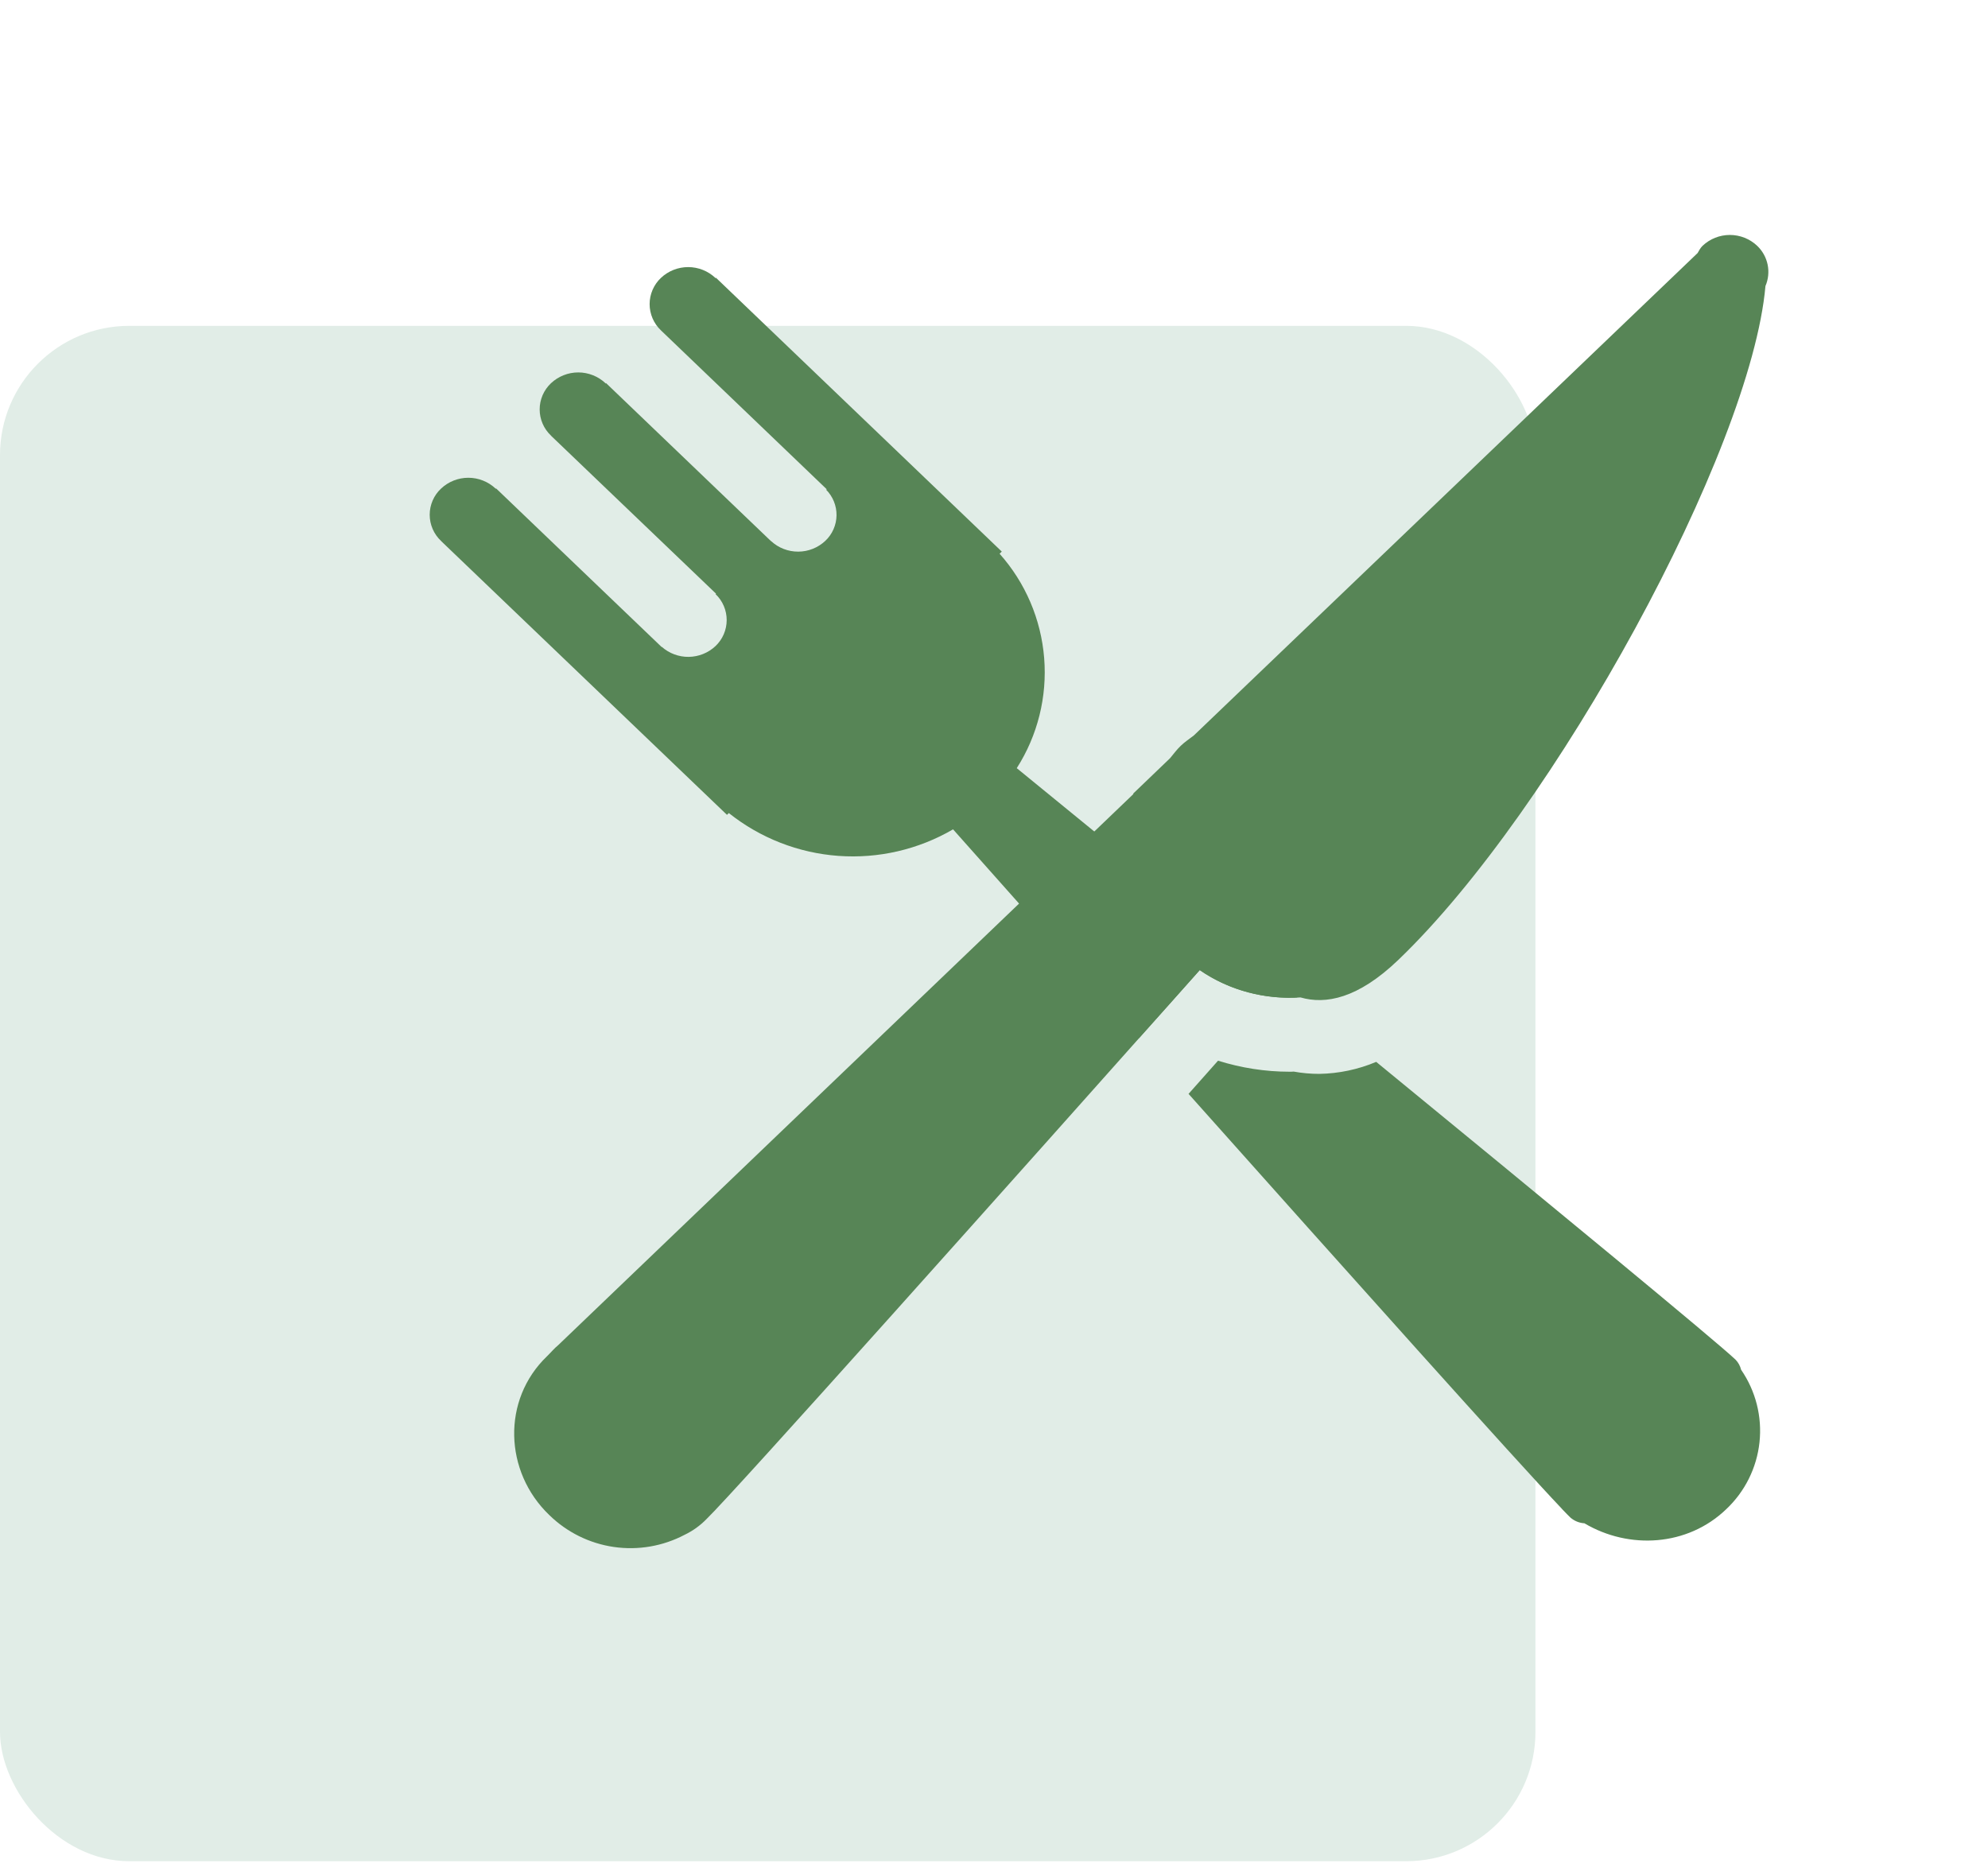
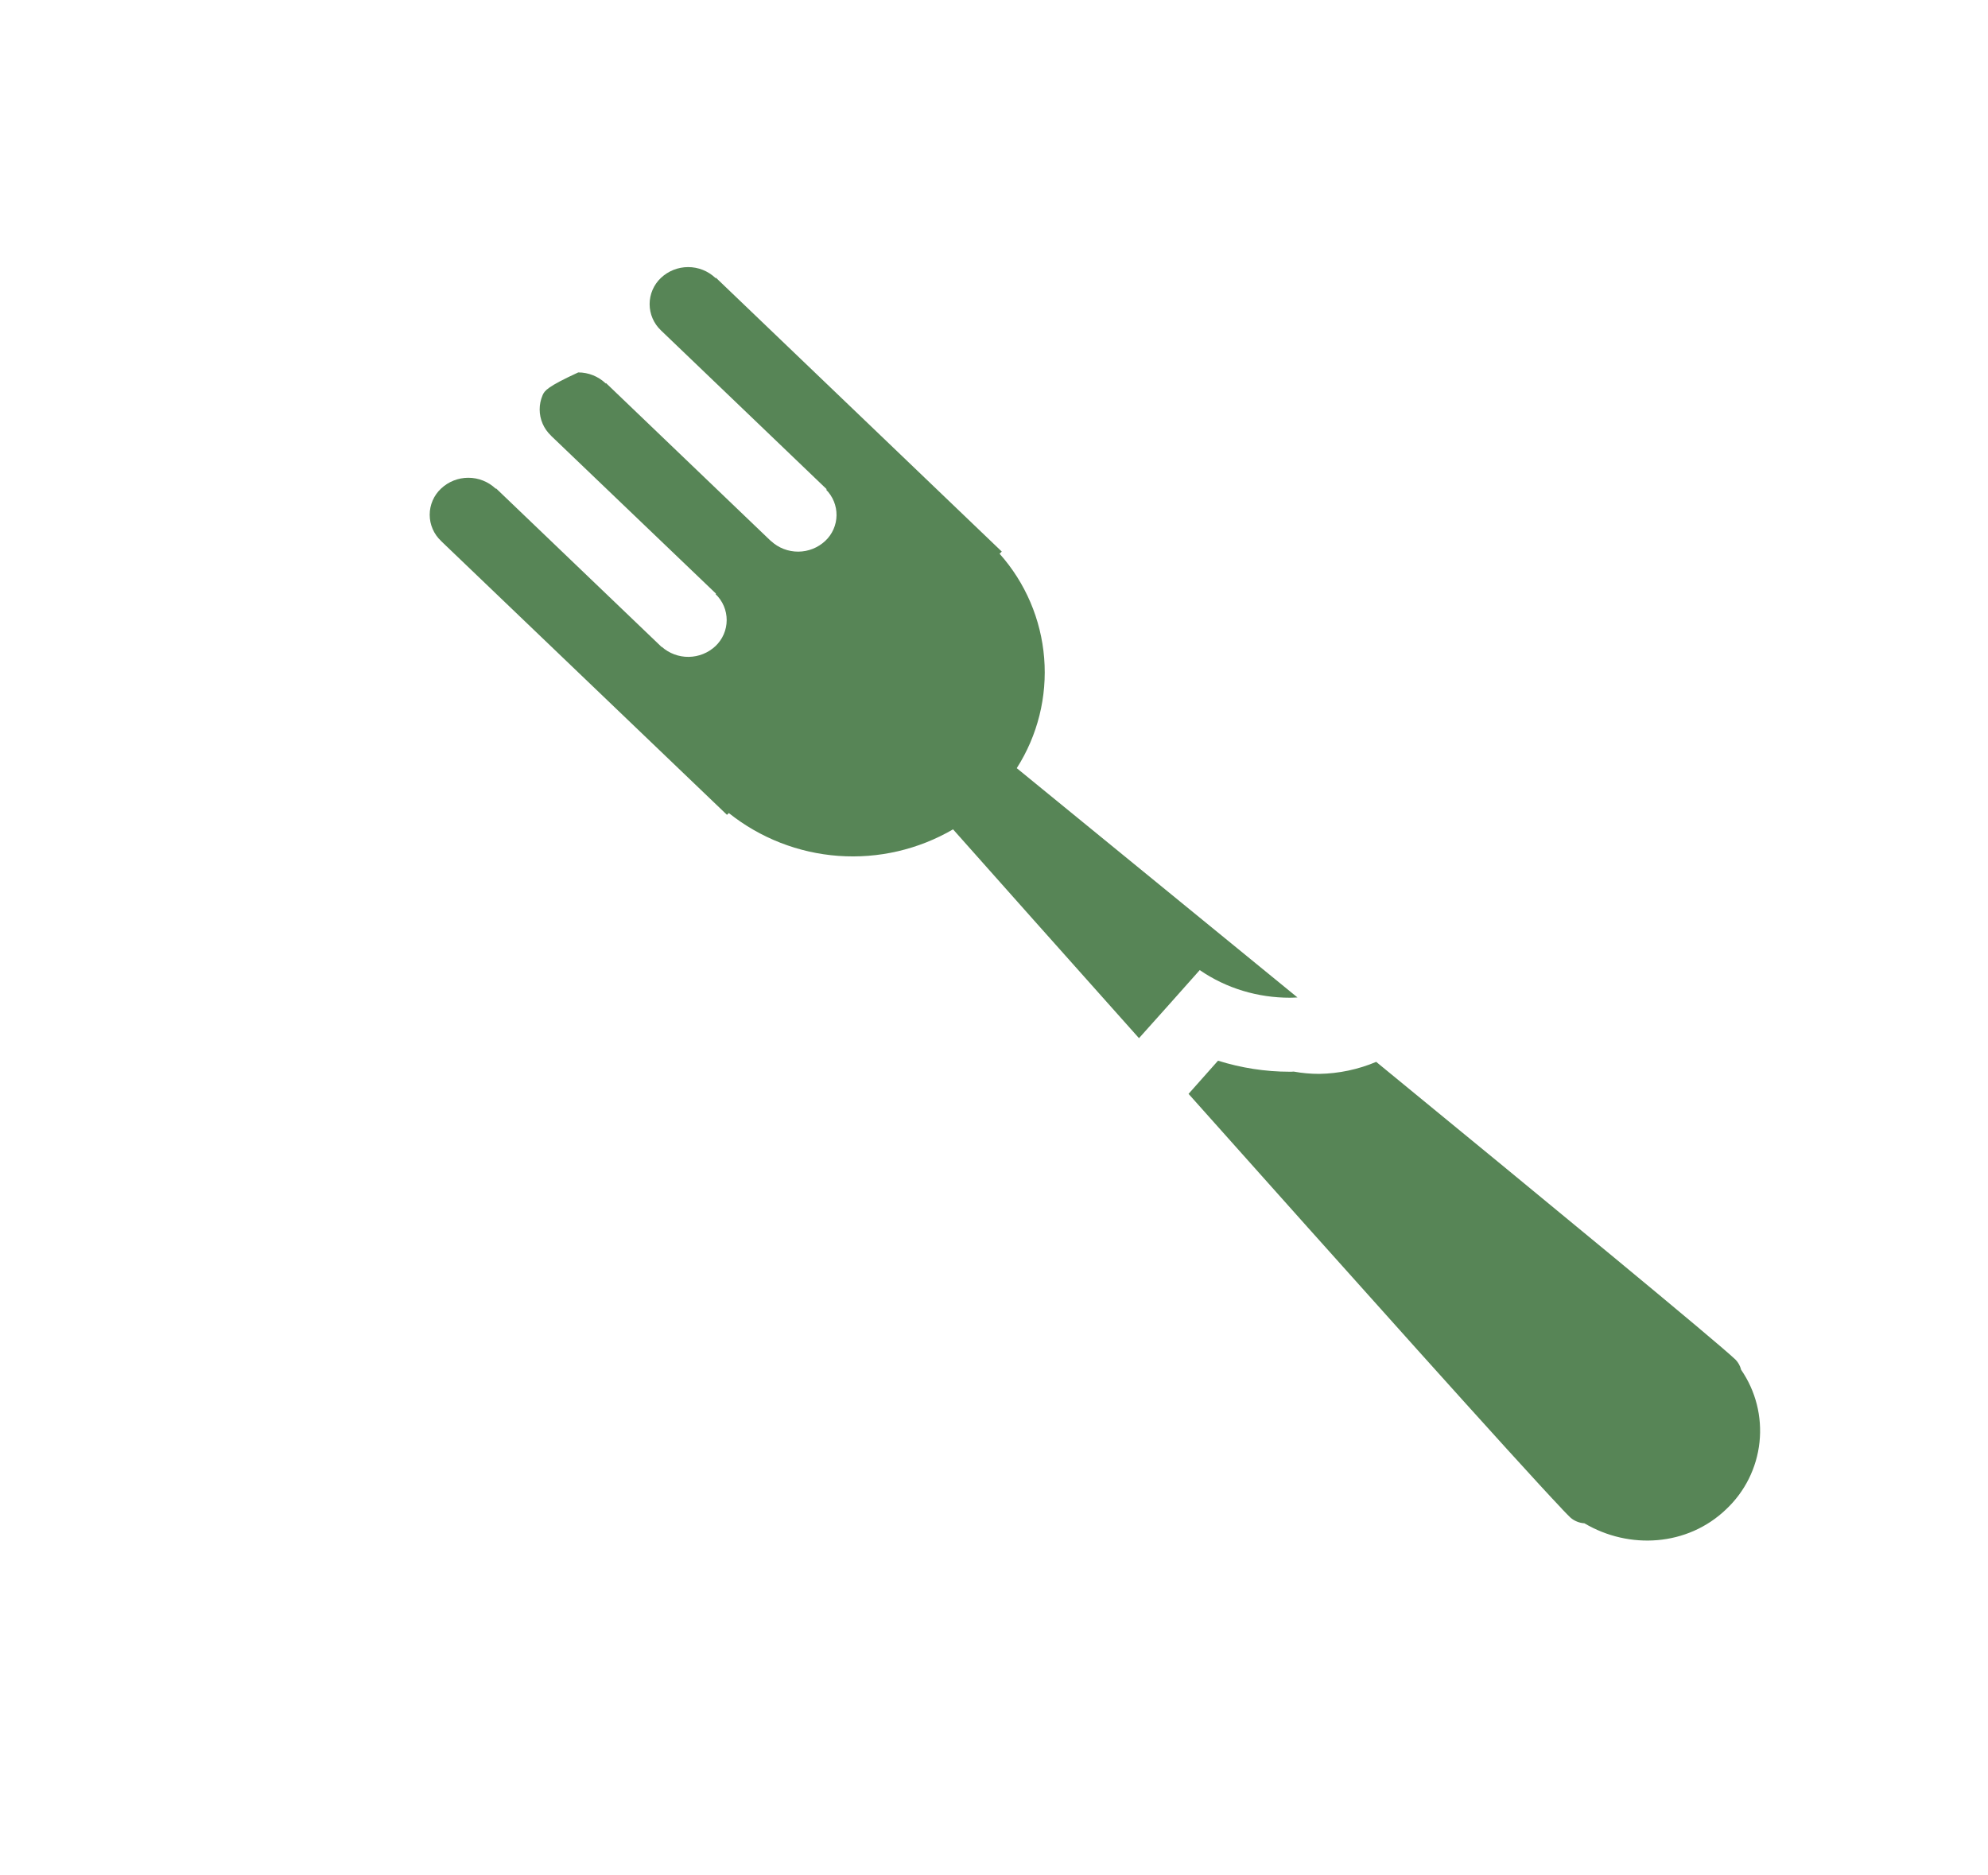
<svg xmlns="http://www.w3.org/2000/svg" width="123" height="116" viewBox="0 0 123 116" fill="none">
-   <rect y="20.161" width="95" height="95" rx="8" fill="#E1EDE7" />
-   <path d="M108.718 15.208C108.261 14.777 107.657 14.537 107.029 14.537C106.401 14.537 105.796 14.777 105.34 15.208C105.202 15.341 105.124 15.501 105.033 15.657L73.866 45.504C73.596 45.715 73.311 45.898 73.059 46.141C72.803 46.384 72.61 46.654 72.39 46.916L70.108 49.106L70.126 49.129C58.261 60.501 46.395 71.87 34.527 83.239C34.344 83.376 34.009 83.761 33.84 83.921C31.044 86.607 31.186 91.058 33.982 93.739C35.069 94.804 36.466 95.496 37.972 95.716C39.477 95.936 41.014 95.672 42.36 94.963C42.866 94.72 43.326 94.389 43.717 93.986C45.399 92.368 62.563 73.132 74.228 60.024C76.08 61.303 78.293 61.857 80.466 61.715C82.015 62.164 84.018 61.788 86.507 59.401C96.219 50.096 108.333 27.876 109.231 17.697C109.41 17.279 109.457 16.817 109.365 16.372C109.273 15.927 109.047 15.521 108.718 15.208Z" fill="#578556" />
-   <path d="M74.229 60.023C75.893 61.169 77.845 61.733 79.802 61.733C79.958 61.733 80.109 61.724 80.275 61.715L62.908 47.529C64.201 45.504 64.796 43.112 64.604 40.717C64.412 38.321 63.444 36.054 61.845 34.261L61.982 34.128L44.3 17.188L44.272 17.211L44.263 17.197C43.807 16.766 43.204 16.526 42.577 16.526C41.949 16.526 41.346 16.766 40.89 17.197C40.67 17.405 40.495 17.657 40.375 17.935C40.255 18.214 40.193 18.514 40.193 18.817C40.193 19.12 40.255 19.42 40.375 19.699C40.495 19.977 40.67 20.229 40.89 20.437L40.899 20.447L51.161 30.282L51.106 30.291C51.316 30.5 51.481 30.749 51.593 31.023C51.705 31.297 51.761 31.59 51.757 31.886C51.753 32.182 51.69 32.474 51.571 32.745C51.452 33.016 51.28 33.26 51.065 33.463C50.611 33.891 50.011 34.13 49.388 34.132C48.764 34.135 48.163 33.901 47.705 33.477L47.701 33.481L37.498 23.705L37.475 23.728L37.466 23.714C37.009 23.284 36.405 23.043 35.777 23.043C35.149 23.043 34.545 23.284 34.088 23.714C33.868 23.922 33.692 24.173 33.572 24.451C33.452 24.729 33.39 25.029 33.39 25.332C33.39 25.635 33.452 25.935 33.572 26.213C33.692 26.492 33.868 26.742 34.088 26.95L34.102 26.959L34.097 26.964L44.304 36.736L44.272 36.758C44.491 36.967 44.665 37.217 44.783 37.494C44.901 37.771 44.962 38.07 44.961 38.372C44.96 38.673 44.898 38.971 44.778 39.248C44.658 39.525 44.483 39.774 44.263 39.981C43.815 40.399 43.226 40.635 42.612 40.643C41.998 40.651 41.404 40.429 40.945 40.022L40.94 40.036L30.697 30.223L30.674 30.241L30.665 30.232C30.208 29.801 29.604 29.561 28.976 29.561C28.348 29.561 27.743 29.801 27.287 30.232C27.065 30.439 26.889 30.69 26.769 30.968C26.648 31.247 26.586 31.547 26.586 31.85C26.586 32.153 26.648 32.453 26.769 32.731C26.889 33.01 27.065 33.26 27.287 33.468L27.3 33.477L27.296 33.481L44.978 50.417L45.093 50.307C47.034 51.854 49.398 52.777 51.874 52.957C54.349 53.137 56.822 52.565 58.967 51.315C61.648 54.331 65.837 59.047 70.471 64.236C71.749 62.806 73.06 61.348 74.229 60.023ZM107.724 84.751C107.668 84.516 107.549 84.3 107.38 84.127C106.198 83 95.908 74.521 85.147 65.702C84.03 66.173 82.834 66.425 81.622 66.445C81.095 66.445 80.568 66.399 80.041 66.303C79.954 66.312 79.88 66.312 79.793 66.312C78.272 66.312 76.782 66.073 75.361 65.629L73.537 67.682C83.258 78.586 93.892 90.471 96.609 93.326L96.66 93.386C96.665 93.39 96.674 93.39 96.678 93.404C96.871 93.601 97.072 93.817 97.169 93.903C97.41 94.11 97.713 94.233 98.03 94.252C100.79 95.888 104.406 95.682 106.798 93.386C107.96 92.295 108.692 90.824 108.862 89.24C109.032 87.655 108.628 86.063 107.724 84.751Z" fill="#578556" />
+   <path d="M74.229 60.023C75.893 61.169 77.845 61.733 79.802 61.733C79.958 61.733 80.109 61.724 80.275 61.715L62.908 47.529C64.201 45.504 64.796 43.112 64.604 40.717C64.412 38.321 63.444 36.054 61.845 34.261L61.982 34.128L44.3 17.188L44.272 17.211L44.263 17.197C43.807 16.766 43.204 16.526 42.577 16.526C41.949 16.526 41.346 16.766 40.89 17.197C40.67 17.405 40.495 17.657 40.375 17.935C40.255 18.214 40.193 18.514 40.193 18.817C40.193 19.12 40.255 19.42 40.375 19.699C40.495 19.977 40.67 20.229 40.89 20.437L40.899 20.447L51.161 30.282L51.106 30.291C51.316 30.5 51.481 30.749 51.593 31.023C51.705 31.297 51.761 31.59 51.757 31.886C51.753 32.182 51.69 32.474 51.571 32.745C51.452 33.016 51.28 33.26 51.065 33.463C50.611 33.891 50.011 34.13 49.388 34.132C48.764 34.135 48.163 33.901 47.705 33.477L47.701 33.481L37.498 23.705L37.475 23.728L37.466 23.714C37.009 23.284 36.405 23.043 35.777 23.043C33.868 23.922 33.692 24.173 33.572 24.451C33.452 24.729 33.39 25.029 33.39 25.332C33.39 25.635 33.452 25.935 33.572 26.213C33.692 26.492 33.868 26.742 34.088 26.95L34.102 26.959L34.097 26.964L44.304 36.736L44.272 36.758C44.491 36.967 44.665 37.217 44.783 37.494C44.901 37.771 44.962 38.07 44.961 38.372C44.96 38.673 44.898 38.971 44.778 39.248C44.658 39.525 44.483 39.774 44.263 39.981C43.815 40.399 43.226 40.635 42.612 40.643C41.998 40.651 41.404 40.429 40.945 40.022L40.94 40.036L30.697 30.223L30.674 30.241L30.665 30.232C30.208 29.801 29.604 29.561 28.976 29.561C28.348 29.561 27.743 29.801 27.287 30.232C27.065 30.439 26.889 30.69 26.769 30.968C26.648 31.247 26.586 31.547 26.586 31.85C26.586 32.153 26.648 32.453 26.769 32.731C26.889 33.01 27.065 33.26 27.287 33.468L27.3 33.477L27.296 33.481L44.978 50.417L45.093 50.307C47.034 51.854 49.398 52.777 51.874 52.957C54.349 53.137 56.822 52.565 58.967 51.315C61.648 54.331 65.837 59.047 70.471 64.236C71.749 62.806 73.06 61.348 74.229 60.023ZM107.724 84.751C107.668 84.516 107.549 84.3 107.38 84.127C106.198 83 95.908 74.521 85.147 65.702C84.03 66.173 82.834 66.425 81.622 66.445C81.095 66.445 80.568 66.399 80.041 66.303C79.954 66.312 79.88 66.312 79.793 66.312C78.272 66.312 76.782 66.073 75.361 65.629L73.537 67.682C83.258 78.586 93.892 90.471 96.609 93.326L96.66 93.386C96.665 93.39 96.674 93.39 96.678 93.404C96.871 93.601 97.072 93.817 97.169 93.903C97.41 94.11 97.713 94.233 98.03 94.252C100.79 95.888 104.406 95.682 106.798 93.386C107.96 92.295 108.692 90.824 108.862 89.24C109.032 87.655 108.628 86.063 107.724 84.751Z" fill="#578556" />
</svg>